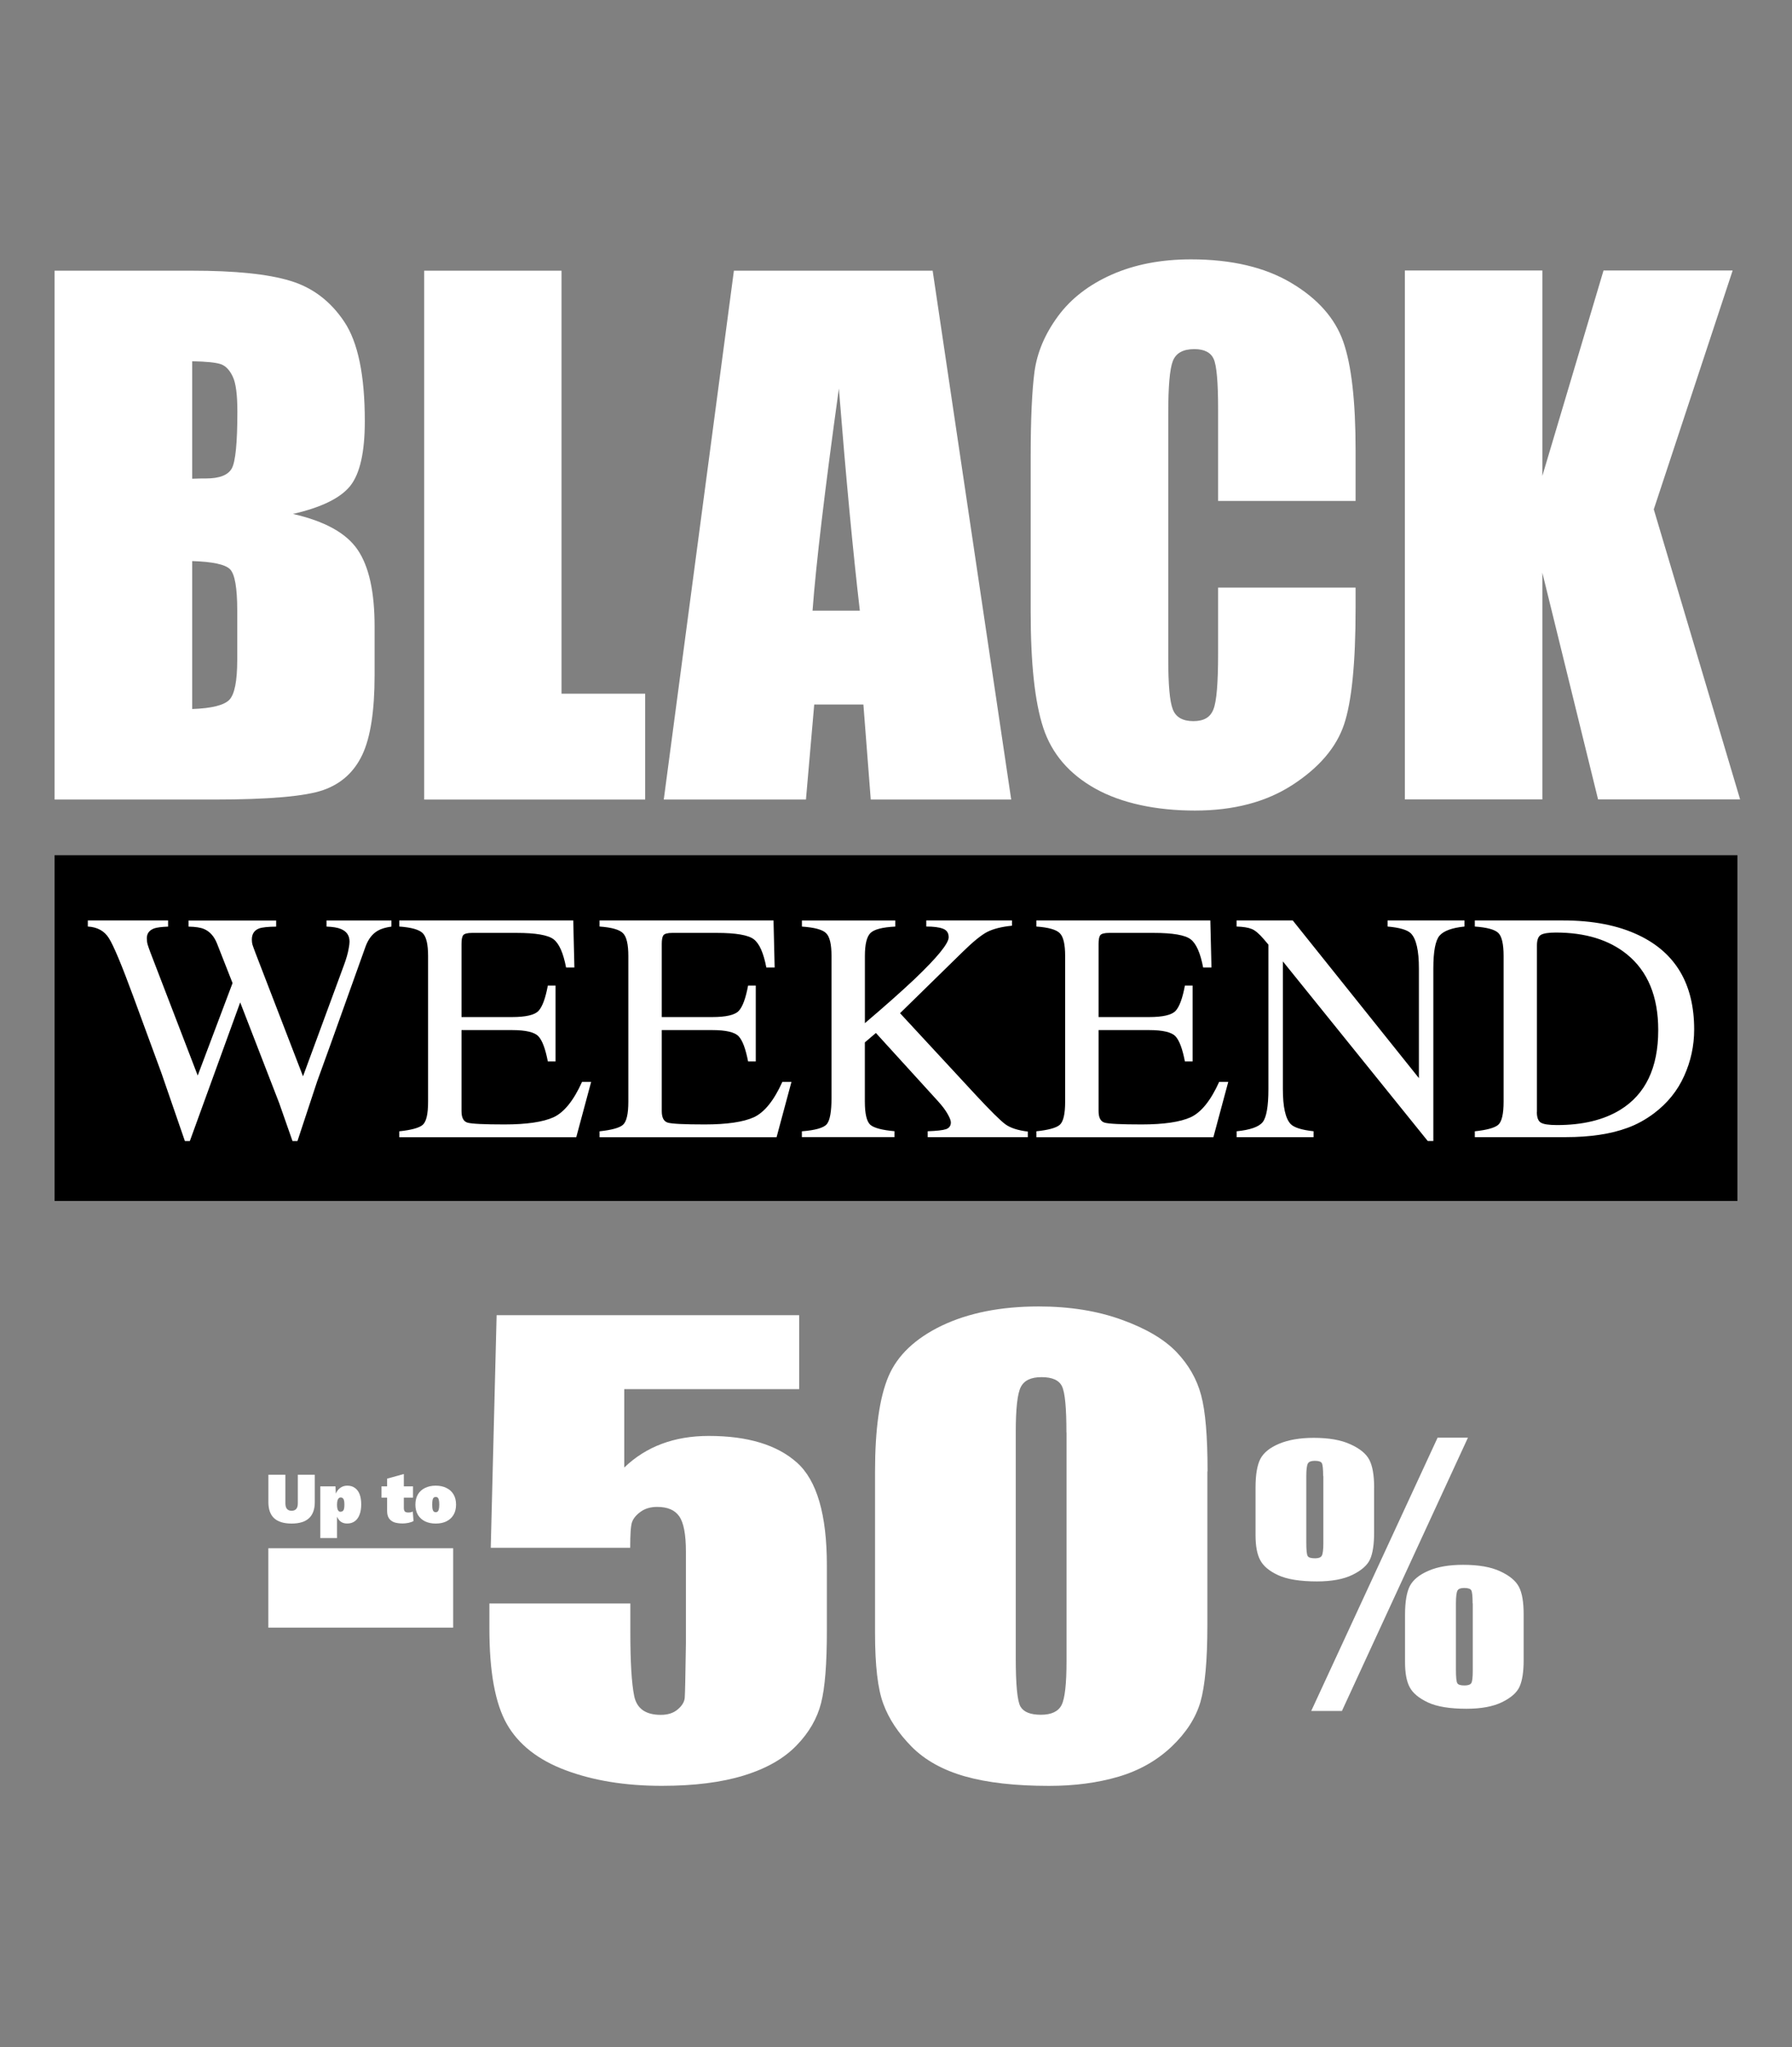
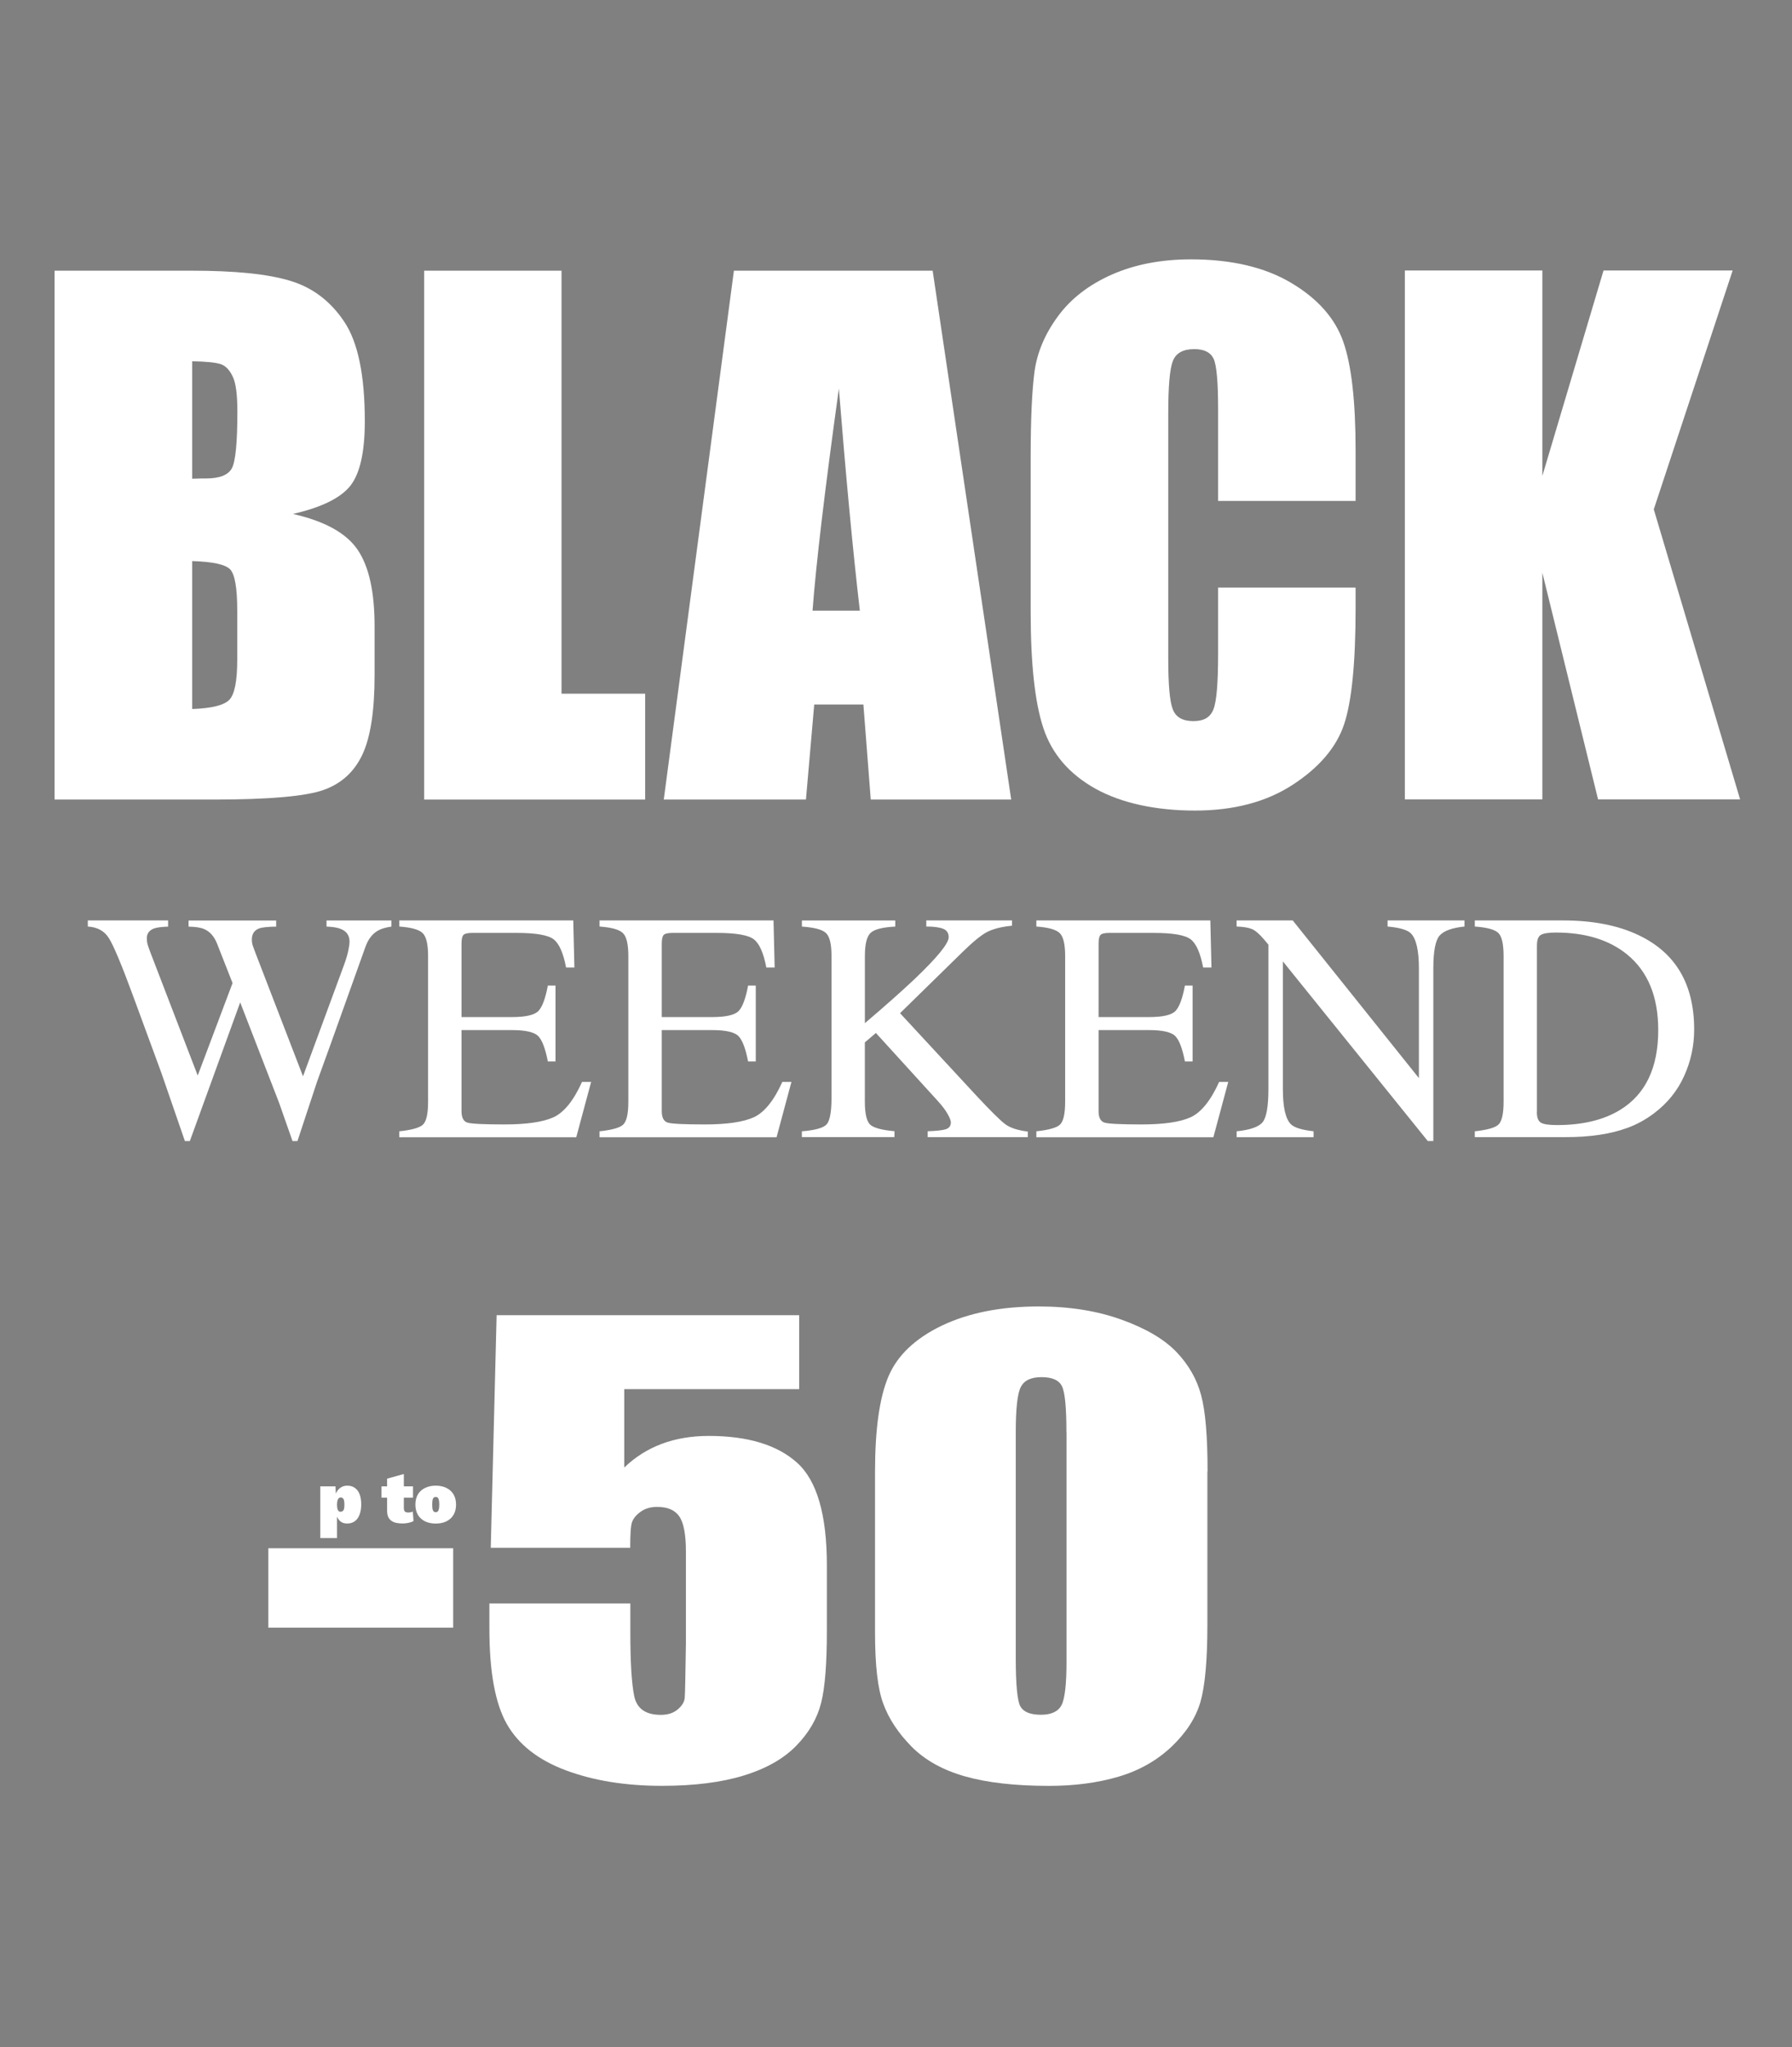
<svg xmlns="http://www.w3.org/2000/svg" id="Livello_1" version="1.1" viewBox="0 0 394 450">
  <rect x="0" y="0" width="394" height="450" fill="#808080" stroke="none" />
  <defs>
    <style>
      .st0 {
        fill: #fff;
      }
    </style>
  </defs>
  <path class="st0" d="M99.64,340.32v17.45h-40.64v-17.45h40.64Z" />
  <path class="st0" d="M175.71,289.08v16.26h-38.46v17.24c4.81-4.63,11.01-6.95,18.59-6.95,8.56,0,15.02,1.96,19.39,5.87,4.37,3.9,6.57,11.43,6.57,22.54v14.48c0,7.19-.41,12.46-1.27,15.82-.85,3.36-2.64,6.49-5.4,9.33-2.77,2.87-6.62,5.07-11.56,6.59-4.94,1.53-10.96,2.28-18.07,2.28-7.99,0-15.02-1.14-21.09-3.41-6.1-2.27-10.42-5.69-12.98-10.18-2.56-4.52-3.83-11.5-3.83-20.96v-5.53h30.99v6.33c0,6.57.28,11.24.85,14.01.57,2.77,2.51,4.14,5.84,4.14,1.55,0,2.79-.39,3.72-1.19.96-.8,1.47-1.65,1.55-2.56.08-.93.15-4.91.26-11.97v-20.14c0-3.8-.49-6.38-1.47-7.78-.98-1.4-2.58-2.07-4.86-2.07-1.45,0-2.64.36-3.62,1.06-.98.7-1.6,1.47-1.89,2.27-.29.8-.41,2.69-.41,5.66h-30.66l1.29-51.13h66.51Z" />
  <path class="st0" d="M265.46,323.43v33.86c0,7.7-.52,13.29-1.52,16.8-1.03,3.52-3.15,6.8-6.36,9.85-3.23,3.05-7.11,5.25-11.66,6.59s-9.64,2.02-15.28,2.02c-7.42,0-13.57-.7-18.48-2.09-4.91-1.4-8.82-3.59-11.74-6.54-2.92-2.97-4.99-6.1-6.2-9.38-1.24-3.28-1.83-8.51-1.83-15.64v-35.41c0-9.33.98-16.31,2.95-20.94,1.96-4.63,5.89-8.35,11.74-11.17,5.87-2.79,12.95-4.21,21.3-4.21,6.8,0,12.9.98,18.25,2.92,5.38,1.94,9.38,4.32,12.05,7.11,2.66,2.79,4.47,5.95,5.4,9.46.96,3.52,1.42,9.12,1.42,16.8l-.03-.03ZM234.47,314.88c0-5.4-.31-8.76-.96-10.13-.65-1.37-2.15-2.04-4.5-2.04s-3.83.72-4.57,2.17c-.75,1.45-1.11,4.78-1.11,10v49.55c0,5.89.34,9.46,1.03,10.68.7,1.21,2.2,1.81,4.5,1.81s3.83-.72,4.55-2.15c.72-1.42,1.08-4.63,1.08-9.59v-50.3h-.02Z" />
-   <path class="st0" d="M302.12,327v9.93c0,2.59-.31,4.55-.9,5.84-.59,1.29-1.89,2.43-3.85,3.39-1.96.96-4.57,1.45-7.81,1.45-3.72,0-6.59-.47-8.53-1.37-1.96-.9-3.28-2.02-3.95-3.31-.7-1.29-1.03-3.13-1.03-5.53v-10.39c0-2.87.36-4.96,1.06-6.33.72-1.37,2.09-2.48,4.14-3.34,2.04-.85,4.58-1.29,7.57-1.29,3.34,0,6.02.46,8.09,1.42,2.07.93,3.46,2.07,4.16,3.41.7,1.34,1.06,3.39,1.06,6.15v-.03ZM290.92,324.46c0-1.52-.1-2.46-.28-2.82s-.7-.54-1.55-.54c-.77,0-1.29.18-1.52.57-.23.39-.36,1.32-.36,2.79v14.58c0,1.68.1,2.66.31,3,.21.34.75.49,1.63.49.75,0,1.24-.18,1.47-.57.21-.39.34-1.27.34-2.69v-14.84l-.03.03ZM322.75,316.01l-27.71,60.08h-6.75l27.79-60.08h6.67ZM335,354.94v9.98c0,2.58-.31,4.52-.9,5.82-.59,1.32-1.89,2.45-3.85,3.41-1.96.96-4.58,1.45-7.81,1.45-3.7,0-6.54-.47-8.51-1.4-1.96-.93-3.31-2.04-3.98-3.33-.7-1.29-1.03-3.13-1.03-5.51v-10.44c0-2.84.36-4.94,1.06-6.31.72-1.37,2.09-2.48,4.14-3.36,2.04-.88,4.58-1.29,7.57-1.29,3.36,0,6.07.46,8.14,1.42,2.07.96,3.44,2.09,4.14,3.44.7,1.34,1.03,3.36,1.03,6.1v.03ZM323.78,352.43c0-1.52-.1-2.48-.28-2.84s-.7-.54-1.55-.54c-.78,0-1.29.18-1.5.57-.21.39-.34,1.32-.34,2.82v14.58c0,1.65.1,2.64.31,2.97.21.34.72.49,1.58.49.78,0,1.29-.18,1.5-.54s.31-1.27.31-2.69v-14.79l-.03-.03Z" />
  <path class="st0" d="M12.03,59.5h30.14c9.52,0,16.74.73,21.65,2.23,4.91,1.47,8.87,4.49,11.87,8.99,3.03,4.52,4.52,11.81,4.52,21.86,0,6.79-1.06,11.52-3.2,14.22-2.14,2.67-6.32,4.73-12.6,6.17,6.99,1.59,11.72,4.2,14.22,7.87s3.73,9.28,3.73,16.83v10.78c0,7.84-.91,13.66-2.7,17.45-1.79,3.79-4.64,6.38-8.58,7.76-3.94,1.38-11.96,2.09-24.12,2.09H12V59.5h.03ZM42.26,79.38v25.85c1.29-.06,2.29-.06,3.03-.06,2.97,0,4.85-.74,5.67-2.2.82-1.47,1.23-5.64,1.23-12.51,0-3.64-.32-6.2-1-7.64-.68-1.47-1.56-2.38-2.61-2.76-1.09-.38-3.17-.59-6.29-.65l-.03-.03ZM42.26,123.33v32.52c4.26-.15,6.96-.82,8.14-2,1.18-1.21,1.76-4.14,1.76-8.84v-10.84c0-4.97-.53-7.99-1.59-9.05-1.06-1.06-3.82-1.65-8.31-1.79Z" />
  <path class="st0" d="M123.46,59.5v92.98h18.39v23.27h-48.59V59.5h30.23-.03Z" />
  <path class="st0" d="M205.06,59.5l17.27,116.25h-30.88l-1.62-20.89h-10.81l-1.82,20.89h-31.26l15.42-116.25h43.68ZM189.05,134.23c-1.53-13.16-3.06-29.44-4.61-48.82-3.09,22.27-5.02,38.54-5.79,48.82h10.4Z" />
  <path class="st0" d="M298.05,110.11h-30.23v-20.21c0-5.88-.32-9.55-.97-10.99-.65-1.44-2.06-2.17-4.26-2.17-2.5,0-4.05.88-4.73,2.64-.68,1.76-1,5.61-1,11.49v54c0,5.64.32,9.34,1,11.05.67,1.73,2.17,2.59,4.52,2.59s3.73-.85,4.41-2.59c.7-1.73,1.03-5.79,1.03-12.16v-14.6h30.23v4.53c0,12.04-.85,20.56-2.55,25.59-1.7,5.02-5.46,9.43-11.28,13.22-5.82,3.79-12.98,5.67-21.5,5.67s-16.16-1.62-21.89-4.82-9.55-7.64-11.43-13.31-2.79-14.19-2.79-25.59v-33.96c0-8.37.29-14.66.85-18.86.59-4.2,2.29-8.22,5.14-12.1,2.85-3.88,6.79-6.93,11.84-9.17,5.05-2.23,10.84-3.35,17.42-3.35,8.9,0,16.24,1.73,22.03,5.17,5.79,3.44,9.61,7.73,11.43,12.87,1.82,5.14,2.73,13.13,2.73,23.97v11.1Z" />
  <path class="st0" d="M380.94,59.49l-17.33,52.47,18.98,63.75h-31.23l-12.25-49.82v49.82h-30.23V59.46h30.23v45.15l13.45-45.15h28.35l.03.03Z" />
-   <rect x="12" y="187.98" width="370" height="76" />
  <path class="st0" d="M36.96,202.34v1.34c-1.43.05-2.45.18-3.06.39-1.08.4-1.62,1.12-1.62,2.18,0,.47.06.93.18,1.37.14.45.34,1.02.6,1.72l10.41,27.07,7.66-20.32-3.41-8.68c-.63-1.59-1.58-2.66-2.85-3.2-.75-.33-1.89-.5-3.41-.53v-1.34h19.26v1.34c-1.8.02-3.05.15-3.73.39-1.08.4-1.62,1.22-1.62,2.46,0,.42.05.8.14,1.12.09.3.33.95.7,1.93l10.41,27,9-24.43c.51-1.38.87-2.61,1.05-3.69.12-.61.18-1.1.18-1.48,0-1.34-.63-2.26-1.9-2.78-.7-.3-1.76-.48-3.16-.53v-1.34h14.27v1.34c-1.29.19-2.27.48-2.95.88-1.22.68-2.13,1.85-2.74,3.51l-7.66,21.41-2.99,8.26-4.32,13.08h-1.09l-2.92-8.33-8.58-22.15-11.07,30.48h-1.09l-5.17-14.98-6.19-16.84c-2.55-6.94-4.34-11.19-5.34-12.76-.98-1.59-2.53-2.45-4.64-2.57v-1.34h17.65ZM87.8,248.67c2.65-.28,4.36-.75,5.13-1.41.8-.68,1.19-2.38,1.19-5.1v-32.03c0-2.55-.39-4.22-1.16-4.99-.77-.8-2.5-1.29-5.17-1.48v-1.34h38.25l.25,10.34h-1.83c-.61-3.19-1.52-5.25-2.74-6.19-1.22-.94-3.94-1.41-8.16-1.41h-9.77c-1.05,0-1.71.18-1.97.53-.23.33-.35.96-.35,1.9v16.07h11.07c3.07,0,5.03-.46,5.87-1.37s1.52-2.76,2.04-5.55h1.69v16.67h-1.69c-.54-2.79-1.23-4.63-2.07-5.52-.84-.91-2.79-1.37-5.84-1.37h-11.07v17.82c0,1.43.44,2.27,1.33,2.53.91.26,3.62.39,8.12.39,4.88,0,8.47-.53,10.79-1.58,2.32-1.08,4.41-3.67,6.26-7.77h2l-3.27,12.16h-38.92v-1.3ZM131.82,248.67c2.65-.28,4.36-.75,5.13-1.41.8-.68,1.2-2.38,1.2-5.1v-32.03c0-2.55-.39-4.22-1.16-4.99-.77-.8-2.5-1.29-5.17-1.48v-1.34h38.25l.25,10.34h-1.83c-.61-3.19-1.52-5.25-2.74-6.19-1.22-.94-3.94-1.41-8.16-1.41h-9.77c-1.05,0-1.71.18-1.97.53-.23.33-.35.96-.35,1.9v16.07h11.07c3.07,0,5.03-.46,5.87-1.37.84-.91,1.52-2.76,2.04-5.55h1.69v16.67h-1.69c-.54-2.79-1.23-4.63-2.07-5.52-.84-.91-2.79-1.37-5.84-1.37h-11.07v17.82c0,1.43.45,2.27,1.34,2.53.91.26,3.62.39,8.12.39,4.88,0,8.47-.53,10.79-1.58,2.32-1.08,4.41-3.67,6.26-7.77h2l-3.27,12.16h-38.92v-1.3ZM176.32,248.67c2.93-.23,4.75-.75,5.45-1.55.7-.82,1.05-2.75,1.05-5.8v-31.18c0-2.6-.4-4.28-1.2-5.03-.77-.77-2.54-1.25-5.31-1.44v-1.34h20.53v1.34c-2.81.14-4.63.61-5.45,1.41-.82.8-1.23,2.48-1.23,5.06v14.76c4.43-3.77,8.05-6.98,10.86-9.63,5.04-4.8,7.56-7.89,7.56-9.25,0-.96-.43-1.59-1.3-1.9-.84-.31-2.05-.46-3.62-.46v-1.34h18.84v1.16c-2.3.23-4.11.69-5.45,1.37-1.31.68-3.14,2.17-5.48,4.47l-13.68,13.39,16.77,18.11c3.12,3.35,5.24,5.45,6.36,6.29,1.12.82,2.78,1.36,4.96,1.62v1.23h-22.01v-1.3c1.99-.07,3.34-.22,4.04-.46.7-.26,1.05-.75,1.05-1.48,0-.4-.23-1.01-.7-1.83-.45-.82-1.16-1.77-2.14-2.85l-13.64-14.98-2.43,2.07v13.01c0,2.67.4,4.37,1.2,5.1.82.7,2.59,1.17,5.31,1.41v1.3h-20.36v-1.3ZM227.86,248.67c2.65-.28,4.36-.75,5.13-1.41.8-.68,1.2-2.38,1.2-5.1v-32.03c0-2.55-.39-4.22-1.16-4.99-.77-.8-2.5-1.29-5.17-1.48v-1.34h38.25l.25,10.34h-1.83c-.61-3.19-1.52-5.25-2.74-6.19-1.22-.94-3.94-1.41-8.16-1.41h-9.77c-1.05,0-1.71.18-1.97.53-.23.33-.35.96-.35,1.9v16.07h11.07c3.07,0,5.03-.46,5.87-1.37.84-.91,1.52-2.76,2.04-5.55h1.69v16.67h-1.69c-.54-2.79-1.23-4.63-2.07-5.52-.84-.91-2.79-1.37-5.84-1.37h-11.07v17.82c0,1.43.45,2.27,1.34,2.53.91.26,3.62.39,8.12.39,4.88,0,8.47-.53,10.79-1.58,2.32-1.08,4.41-3.67,6.26-7.77h2l-3.27,12.16h-38.92v-1.3ZM271.88,248.67c2.98-.3,4.89-.97,5.73-2,.84-1.05,1.27-3.48,1.27-7.28v-31.75l-.98-1.16c-1.05-1.24-1.96-2-2.71-2.29-.73-.3-1.83-.48-3.3-.53v-1.34h12.34l27.74,34.66v-24.08c0-3.96-.59-6.54-1.76-7.73-.77-.77-2.48-1.28-5.13-1.51v-1.34h16.91v1.34c-2.74.28-4.57.95-5.48,2-.91,1.05-1.37,3.47-1.37,7.24v37.9h-1.23l-31.85-39.48v28.06c0,3.94.57,6.5,1.72,7.7.75.77,2.43,1.3,5.03,1.58v1.3h-16.91v-1.3ZM337.9,244.42c0,1.17.28,1.95.84,2.32.59.38,1.78.56,3.59.56,5.62,0,10.25-1.11,13.89-3.34,5.58-3.42,8.37-9.27,8.37-17.54,0-7.38-2.3-12.94-6.89-16.66-3.94-3.19-9.15-4.78-15.64-4.78-1.62,0-2.72.18-3.3.53-.56.35-.84,1.12-.84,2.32v36.6ZM324.26,248.67c2.62-.28,4.34-.75,5.13-1.41.8-.68,1.2-2.38,1.2-5.1v-32.03c0-2.62-.39-4.31-1.16-5.06-.77-.75-2.5-1.22-5.17-1.41v-1.34h19.41c6.54,0,12.07,1.08,16.59,3.23,8.16,3.87,12.23,10.78,12.23,20.74,0,3.59-.74,7-2.21,10.23-1.45,3.23-3.66,5.96-6.61,8.19-1.88,1.41-3.82,2.47-5.84,3.2-3.68,1.36-8.2,2.04-13.57,2.04h-20v-1.3Z" />
-   <path class="st0" d="M69.21,324.16v6.02c0,1.58-.43,2.76-1.28,3.54-.84.78-2.12,1.17-3.82,1.17s-2.99-.39-3.84-1.17c-.84-.78-1.26-1.96-1.26-3.54v-6.02h3.74v6.3c0,.53.12.94.35,1.22.24.27.57.4,1.01.4s.79-.13,1.02-.4c.24-.28.35-.68.35-1.22v-6.3h3.73Z" />
  <path class="st0" d="M70.42,338.08v-11.36h3.34l.18,3.52-.42-.42c.03-.63.17-1.19.4-1.68.23-.49.56-.88.98-1.15.42-.29.91-.43,1.47-.43.66,0,1.22.17,1.66.5.46.32.8.78,1.04,1.39.23.61.35,1.35.35,2.22s-.12,1.64-.37,2.27c-.24.63-.58,1.11-1.04,1.44-.46.33-1.01.5-1.66.5-.78,0-1.38-.25-1.79-.75-.42-.51-.68-1.15-.78-1.92l.32-.48v6.35h-3.68ZM74.89,332.29c.26,0,.46-.1.61-.3.15-.21.22-.64.22-1.26s-.07-1.05-.22-1.26c-.15-.21-.35-.32-.61-.32-.16,0-.3.06-.42.18-.12.11-.21.28-.27.51-.06.22-.1.52-.1.9,0,.34.03.63.08.86.05.23.14.41.26.53.12.12.27.18.45.18Z" />
  <path class="st0" d="M88.79,324v7.46c0,.36.08.62.22.78.16.15.4.22.74.22.21,0,.4-.02.56-.05.16-.03.31-.08.45-.16l.16,2.08c-.27.17-.63.3-1.09.4-.46.1-.89.14-1.3.14-.75,0-1.38-.09-1.89-.27-.5-.19-.88-.5-1.15-.91-.26-.42-.38-.97-.38-1.66v-7.01l3.68-1.02ZM90.81,326.72v2.48h-6.93v-2.48h6.93Z" />
  <path class="st0" d="M95.8,326.56c.9,0,1.68.17,2.34.5.67.32,1.2.79,1.57,1.41.37.62.56,1.37.56,2.26s-.19,1.63-.56,2.26c-.37.62-.9,1.09-1.57,1.42-.66.32-1.44.48-2.34.48s-1.66-.16-2.34-.48c-.67-.33-1.19-.8-1.57-1.42-.37-.63-.56-1.38-.56-2.26s.19-1.64.56-2.26c.37-.62.9-1.09,1.57-1.41.67-.33,1.45-.5,2.34-.5ZM95.8,329.04c-.16,0-.3.05-.42.14-.12.09-.21.25-.27.5-.05.24-.08.59-.08,1.04s.03.8.08,1.04c.06.23.15.4.27.5.12.1.26.14.42.14.17,0,.31-.05.42-.14.12-.1.2-.26.26-.5.06-.24.1-.59.1-1.04s-.03-.8-.1-1.04c-.05-.24-.14-.41-.26-.5-.11-.1-.24-.14-.42-.14Z" />
</svg>